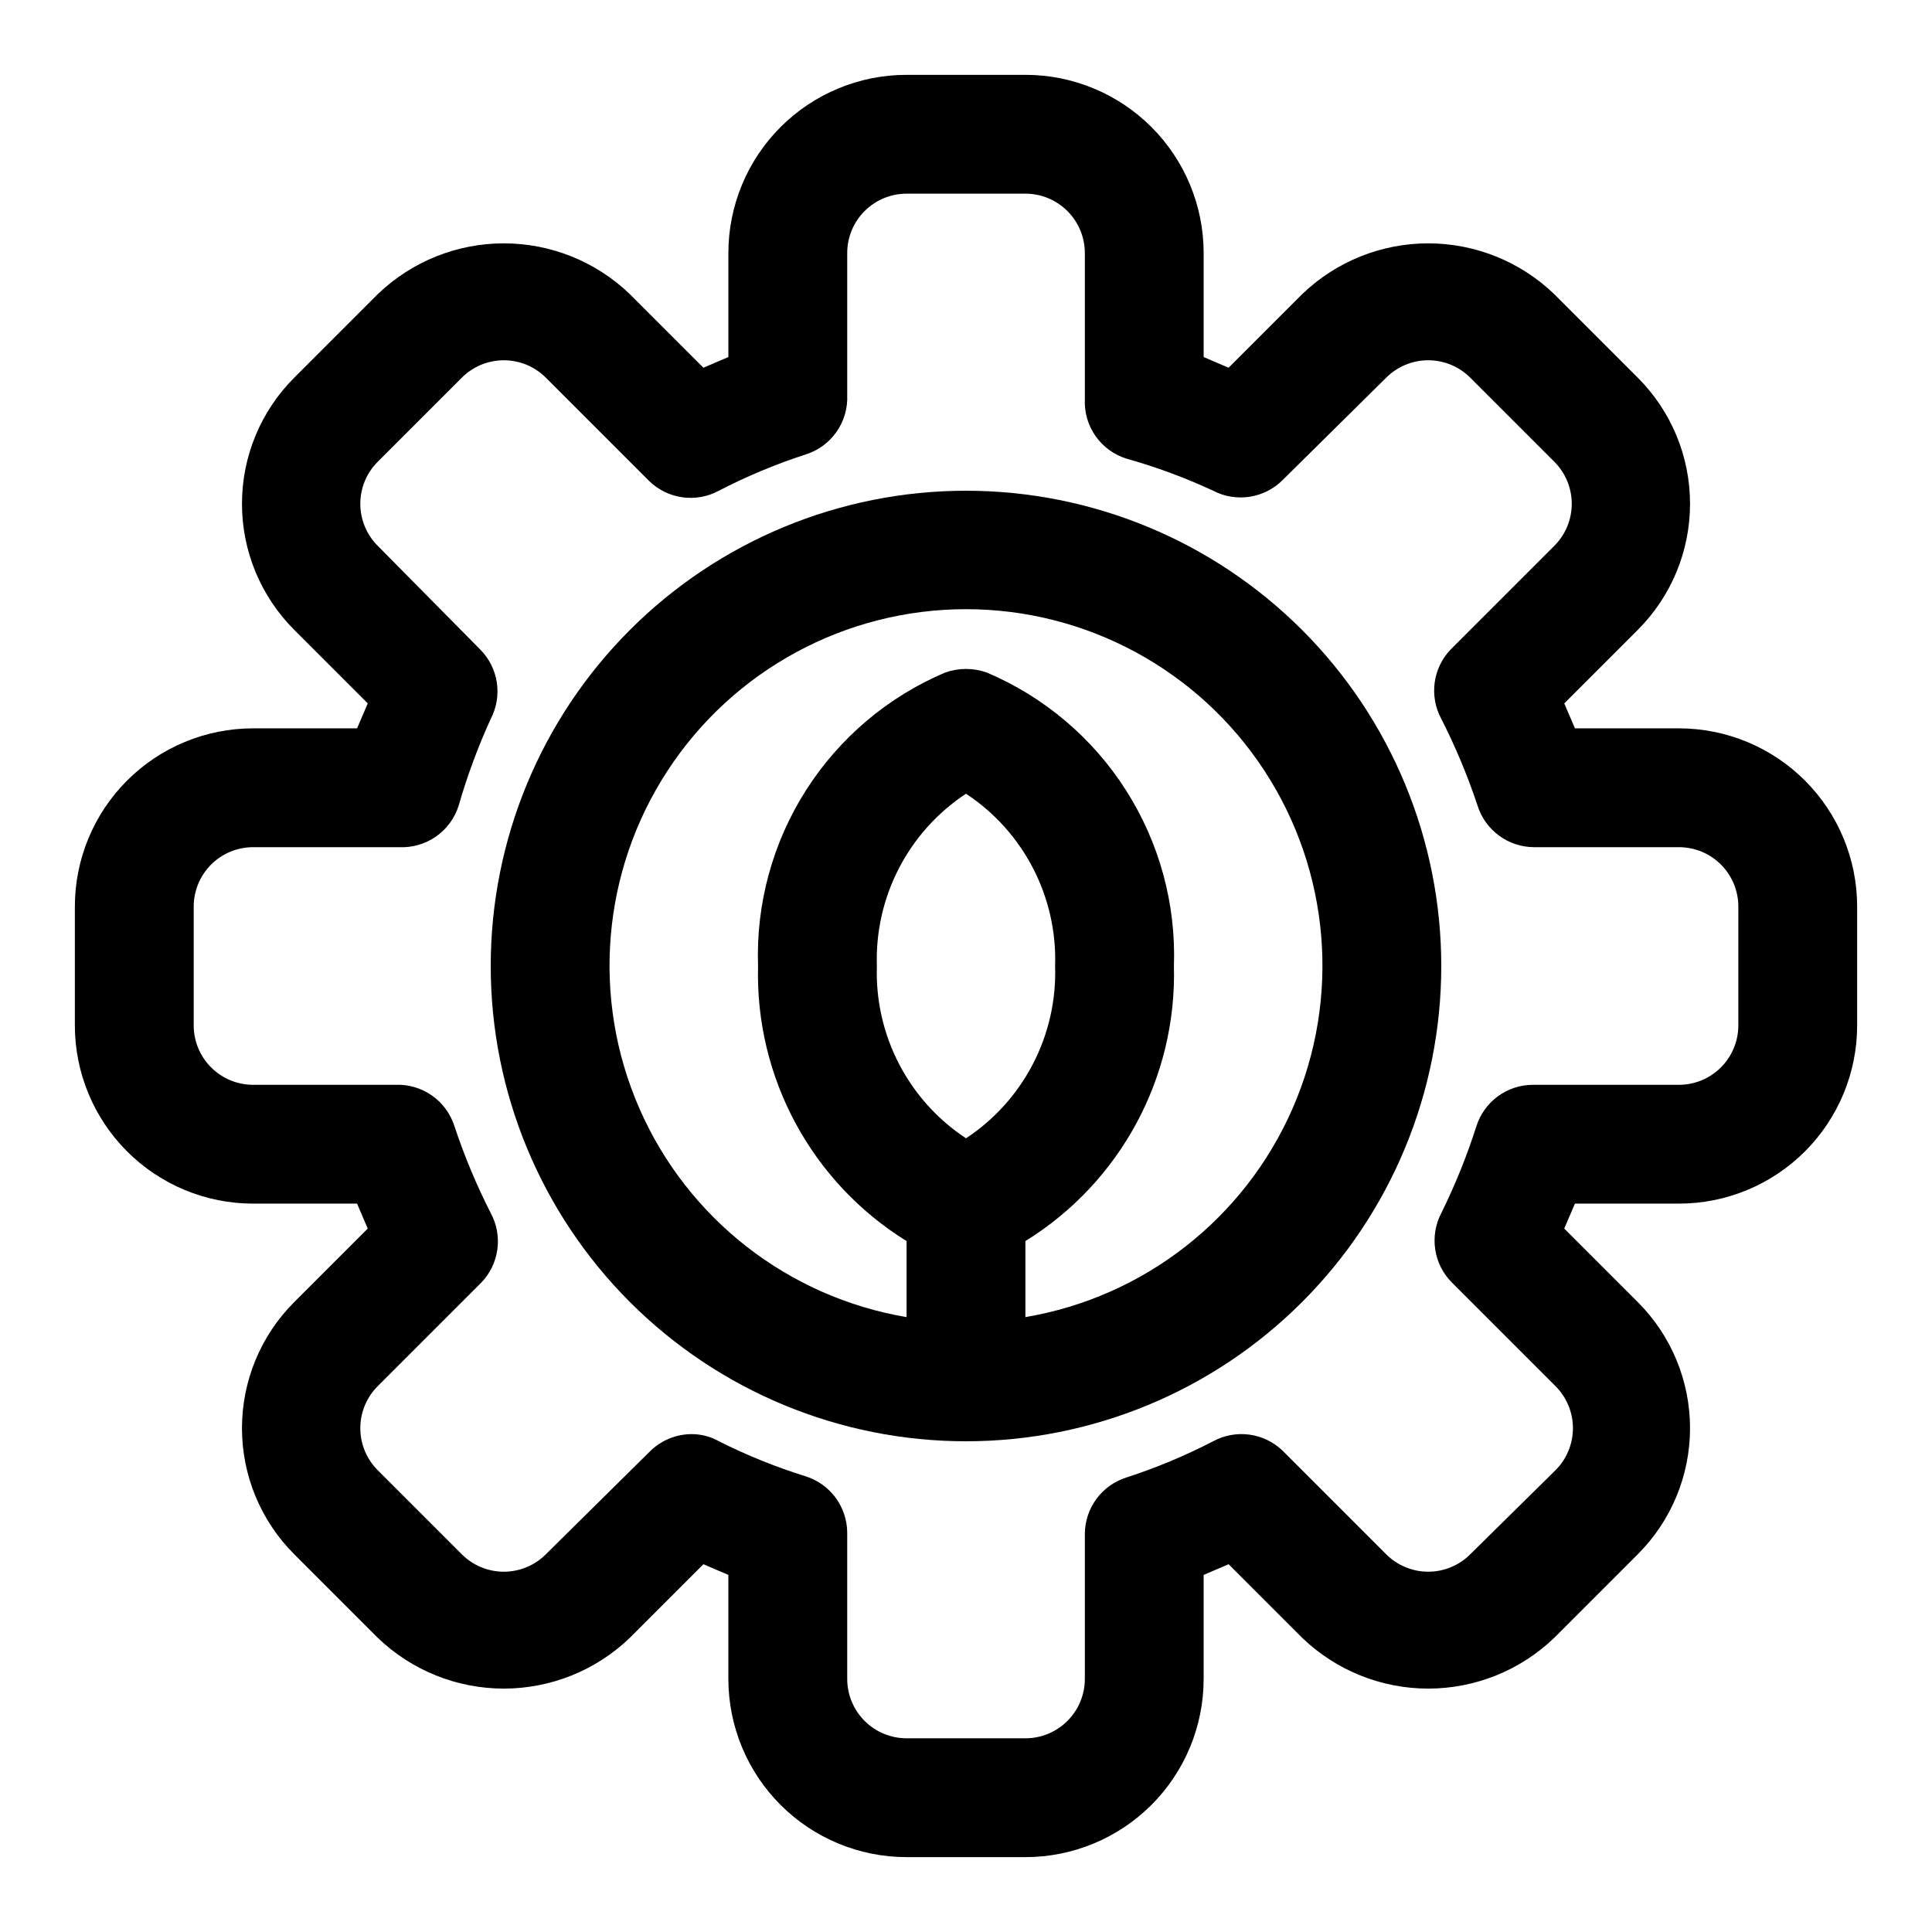
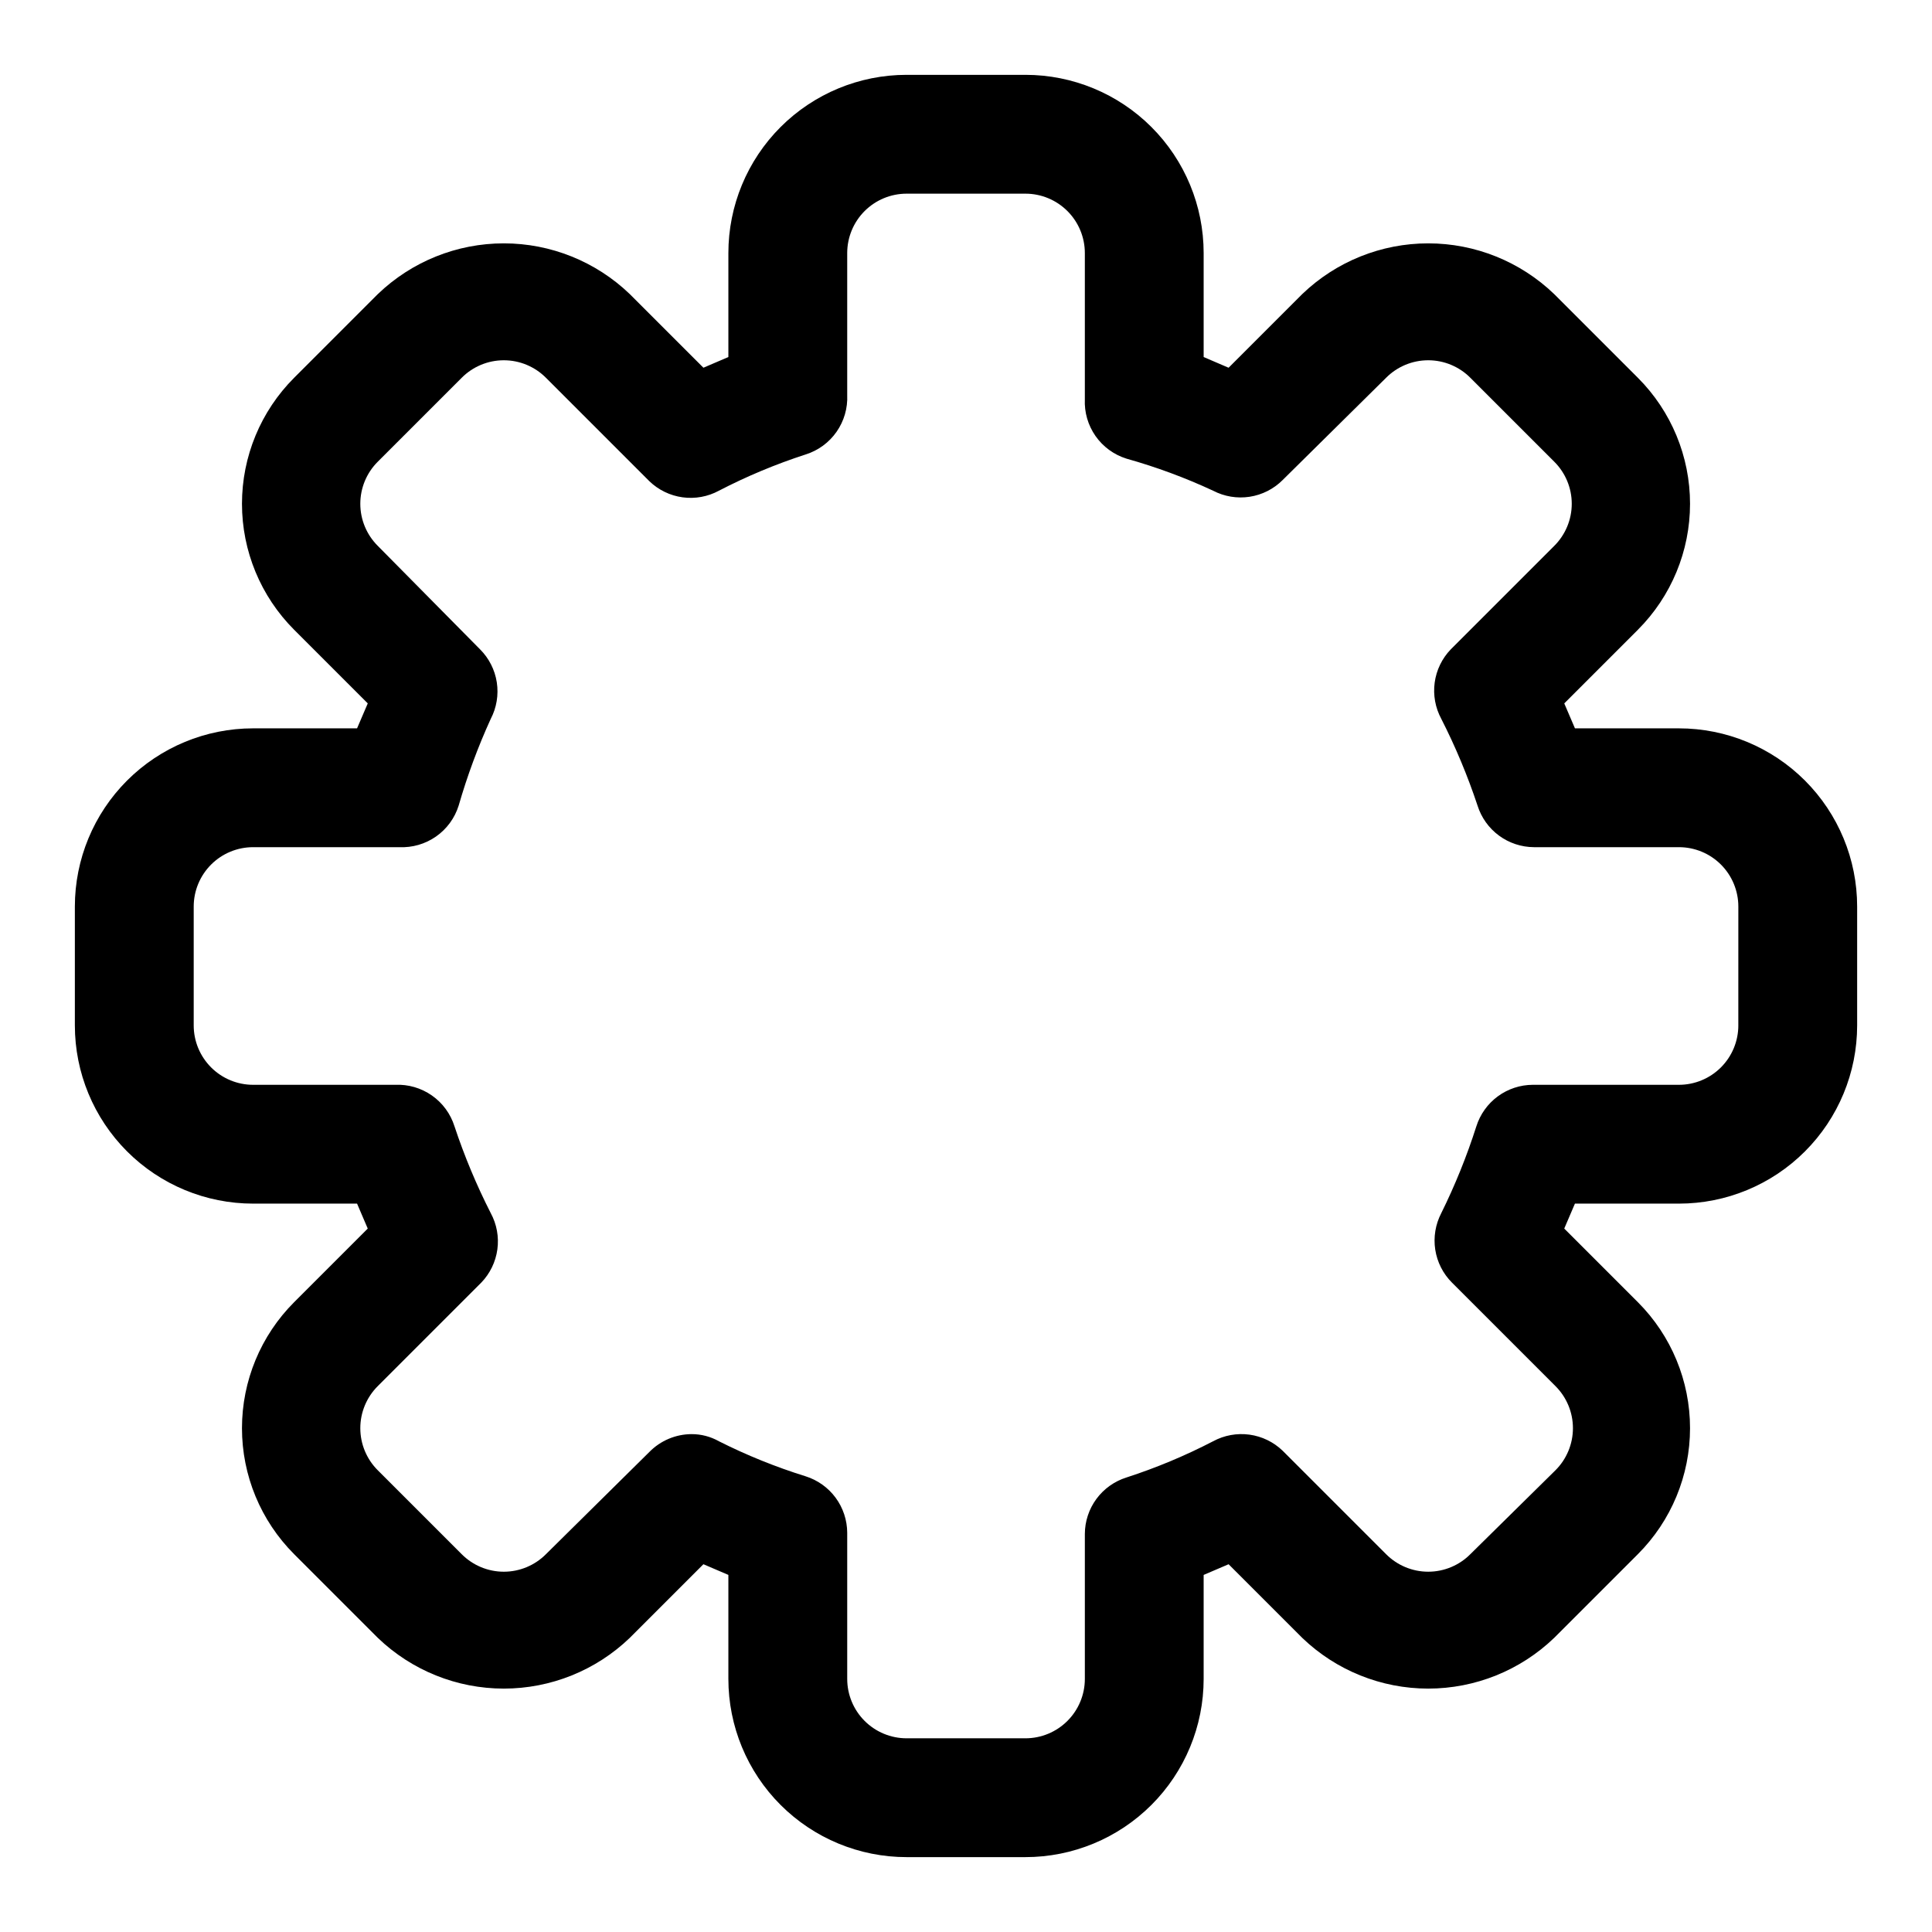
<svg xmlns="http://www.w3.org/2000/svg" fill="#000000" width="800px" height="800px" version="1.1" viewBox="144 144 512 512">
  <g>
    <path d="m588.93 337.02h-27.551l-2.832-6.613 19.523-19.523h-0.004c8.848-8.855 13.812-20.859 13.812-33.375 0-12.52-4.965-24.523-13.812-33.379l-22.199-22.199c-8.973-8.621-20.934-13.438-33.375-13.438-12.445 0-24.406 4.816-33.379 13.438l-19.523 19.523-6.609-2.836v-27.551c0-12.527-4.977-24.539-13.836-33.398s-20.871-13.836-33.398-13.836h-31.488c-12.527 0-24.539 4.977-33.398 13.836-8.855 8.859-13.832 20.871-13.832 33.398v27.551l-6.613 2.832-19.523-19.52c-8.973-8.621-20.934-13.438-33.375-13.438-12.445 0-24.406 4.816-33.379 13.438l-22.199 22.199c-8.844 8.855-13.812 20.859-13.812 33.379 0 12.516 4.969 24.52 13.812 33.375l19.523 19.523-2.836 6.613h-27.551c-12.527 0-24.539 4.977-33.398 13.832-8.859 8.859-13.836 20.871-13.836 33.398v31.488c0 12.527 4.977 24.539 13.836 33.398s20.871 13.836 33.398 13.836h27.551l2.832 6.613-19.52 19.52c-8.844 8.855-13.812 20.859-13.812 33.379 0 12.516 4.969 24.52 13.812 33.375l22.199 22.199c8.973 8.621 20.934 13.438 33.379 13.438 12.441 0 24.402-4.816 33.375-13.438l19.523-19.523 6.613 2.832v27.555c0 12.527 4.977 24.543 13.832 33.398 8.859 8.859 20.871 13.836 33.398 13.836h31.488c12.527 0 24.539-4.977 33.398-13.836 8.859-8.855 13.836-20.871 13.836-33.398v-27.551l6.613-2.832 19.523 19.523-0.004-0.004c8.973 8.621 20.934 13.438 33.379 13.438 12.441 0 24.402-4.816 33.375-13.438l22.199-22.199c8.848-8.855 13.812-20.859 13.812-33.375 0-12.52-4.965-24.523-13.812-33.379l-19.523-19.523 2.832-6.613 27.555 0.004c12.527 0 24.543-4.977 33.398-13.836 8.859-8.859 13.836-20.871 13.836-33.398v-31.488c0-12.527-4.977-24.539-13.836-33.398-8.855-8.855-20.871-13.832-33.398-13.832zm15.742 78.719h0.004c0 4.176-1.66 8.18-4.613 11.133s-6.957 4.613-11.133 4.613h-38.73c-3.34 0.012-6.586 1.086-9.277 3.066-2.688 1.98-4.676 4.766-5.68 7.953-2.519 7.883-5.621 15.566-9.289 22.984-1.547 2.973-2.109 6.363-1.602 9.676 0.512 3.312 2.066 6.379 4.438 8.746l27.395 27.395c2.981 2.957 4.656 6.981 4.656 11.18 0 4.195-1.676 8.223-4.656 11.176l-22.516 22.199c-2.953 2.981-6.981 4.66-11.176 4.66-4.199 0-8.223-1.68-11.18-4.66l-27.395-27.395c-2.406-2.32-5.488-3.816-8.797-4.269-3.312-0.449-6.684 0.16-9.625 1.75-7.383 3.828-15.07 7.039-22.984 9.605-3.188 1.004-5.973 2.992-7.953 5.68-1.98 2.688-3.055 5.938-3.066 9.277v38.414c0 4.176-1.66 8.18-4.613 11.133s-6.957 4.613-11.133 4.613h-31.488c-4.176 0-8.18-1.66-11.133-4.613s-4.609-6.957-4.609-11.133v-38.73c-0.016-3.34-1.09-6.586-3.07-9.277-1.98-2.688-4.766-4.676-7.953-5.68-7.902-2.461-15.59-5.566-22.984-9.289-2.211-1.246-4.707-1.895-7.242-1.887-4.207 0.016-8.234 1.719-11.18 4.723l-27.395 27.078c-2.957 2.981-6.981 4.66-11.176 4.66-4.199 0-8.223-1.68-11.18-4.66l-22.199-22.199c-2.981-2.953-4.656-6.981-4.656-11.176 0-4.199 1.676-8.223 4.656-11.18l27.395-27.395c2.32-2.406 3.816-5.488 4.269-8.797 0.453-3.312-0.16-6.684-1.75-9.625-3.773-7.41-6.984-15.094-9.605-22.984-1.039-3.316-3.148-6.199-5.996-8.191-2.848-1.992-6.273-2.988-9.746-2.828h-37.629c-4.176 0-8.18-1.66-11.133-4.613s-4.613-6.957-4.613-11.133v-31.488c0-4.176 1.66-8.18 4.613-11.133s6.957-4.609 11.133-4.609h38.73c3.473 0.156 6.898-0.836 9.75-2.832 2.848-1.992 4.953-4.871 5.992-8.191 2.266-7.859 5.106-15.543 8.504-22.984 1.551-2.973 2.109-6.363 1.602-9.676-0.512-3.312-2.062-6.375-4.438-8.746l-27.078-27.395c-2.981-2.957-4.656-6.981-4.656-11.176 0-4.199 1.676-8.223 4.656-11.18l22.199-22.199c2.957-2.981 6.981-4.656 11.18-4.656 4.195 0 8.219 1.676 11.176 4.656l27.395 27.395c2.406 2.32 5.488 3.816 8.801 4.269 3.309 0.453 6.68-0.16 9.621-1.75 7.383-3.828 15.074-7.039 22.984-9.605 3.32-1.039 6.199-3.148 8.191-5.996 1.996-2.848 2.988-6.273 2.832-9.746v-37.629c0-4.176 1.656-8.18 4.609-11.133s6.957-4.613 11.133-4.613h31.488c4.176 0 8.18 1.66 11.133 4.613s4.613 6.957 4.613 11.133v38.73c-0.16 3.473 0.836 6.898 2.828 9.75 1.992 2.848 4.875 4.953 8.191 5.992 7.879 2.211 15.566 5.055 22.984 8.504 2.973 1.551 6.363 2.109 9.676 1.602 3.312-0.512 6.379-2.062 8.746-4.438l27.395-27.078c2.957-2.981 6.981-4.656 11.18-4.656 4.195 0 8.223 1.676 11.176 4.656l22.199 22.199c2.981 2.957 4.66 6.981 4.66 11.18 0 4.195-1.68 8.219-4.66 11.176l-27.395 27.395c-2.32 2.406-3.816 5.488-4.269 8.801-0.449 3.309 0.16 6.68 1.75 9.621 3.773 7.41 6.984 15.094 9.605 22.984 1.004 3.188 2.992 5.973 5.68 7.953 2.688 1.98 5.938 3.055 9.277 3.07h38.414c4.176 0 8.18 1.656 11.133 4.609s4.613 6.957 4.613 11.133z" />
-     <path d="m400 274.05c-33.406 0-65.441 13.27-89.062 36.891s-36.891 55.656-36.891 89.062c0 33.402 13.27 65.441 36.891 89.059 23.621 23.621 55.656 36.891 89.062 36.891 33.402 0 65.441-13.27 89.059-36.891 23.621-23.617 36.891-55.656 36.891-89.059 0-33.406-13.27-65.441-36.891-89.062-23.617-23.621-55.656-36.891-89.059-36.891zm0 171.61c-15.281-10.074-24.227-27.367-23.617-45.656-0.609-18.293 8.336-35.586 23.617-45.66 15.281 10.074 24.223 27.367 23.613 45.66 0.609 18.289-8.332 35.582-23.613 45.656zm15.742 47.23v-19.992c25.156-15.566 40.145-43.324 39.359-72.895 0.574-16.461-3.859-32.707-12.715-46.594s-21.715-24.758-36.879-31.184c-3.562-1.262-7.453-1.262-11.02 0-15.164 6.426-28.023 17.297-36.879 31.184-8.852 13.887-13.289 30.133-12.715 46.594-0.785 29.57 14.203 57.328 39.359 72.895v20.152c-31.426-5.312-58.055-26.113-70.816-55.32-12.762-29.203-9.938-62.875 7.516-89.547 17.449-26.668 47.172-42.742 79.047-42.742 31.871 0 61.594 16.074 79.043 42.742 17.453 26.672 20.277 60.344 7.516 89.547-12.762 29.207-39.391 50.008-70.816 55.32z" />
  </g>
</svg>